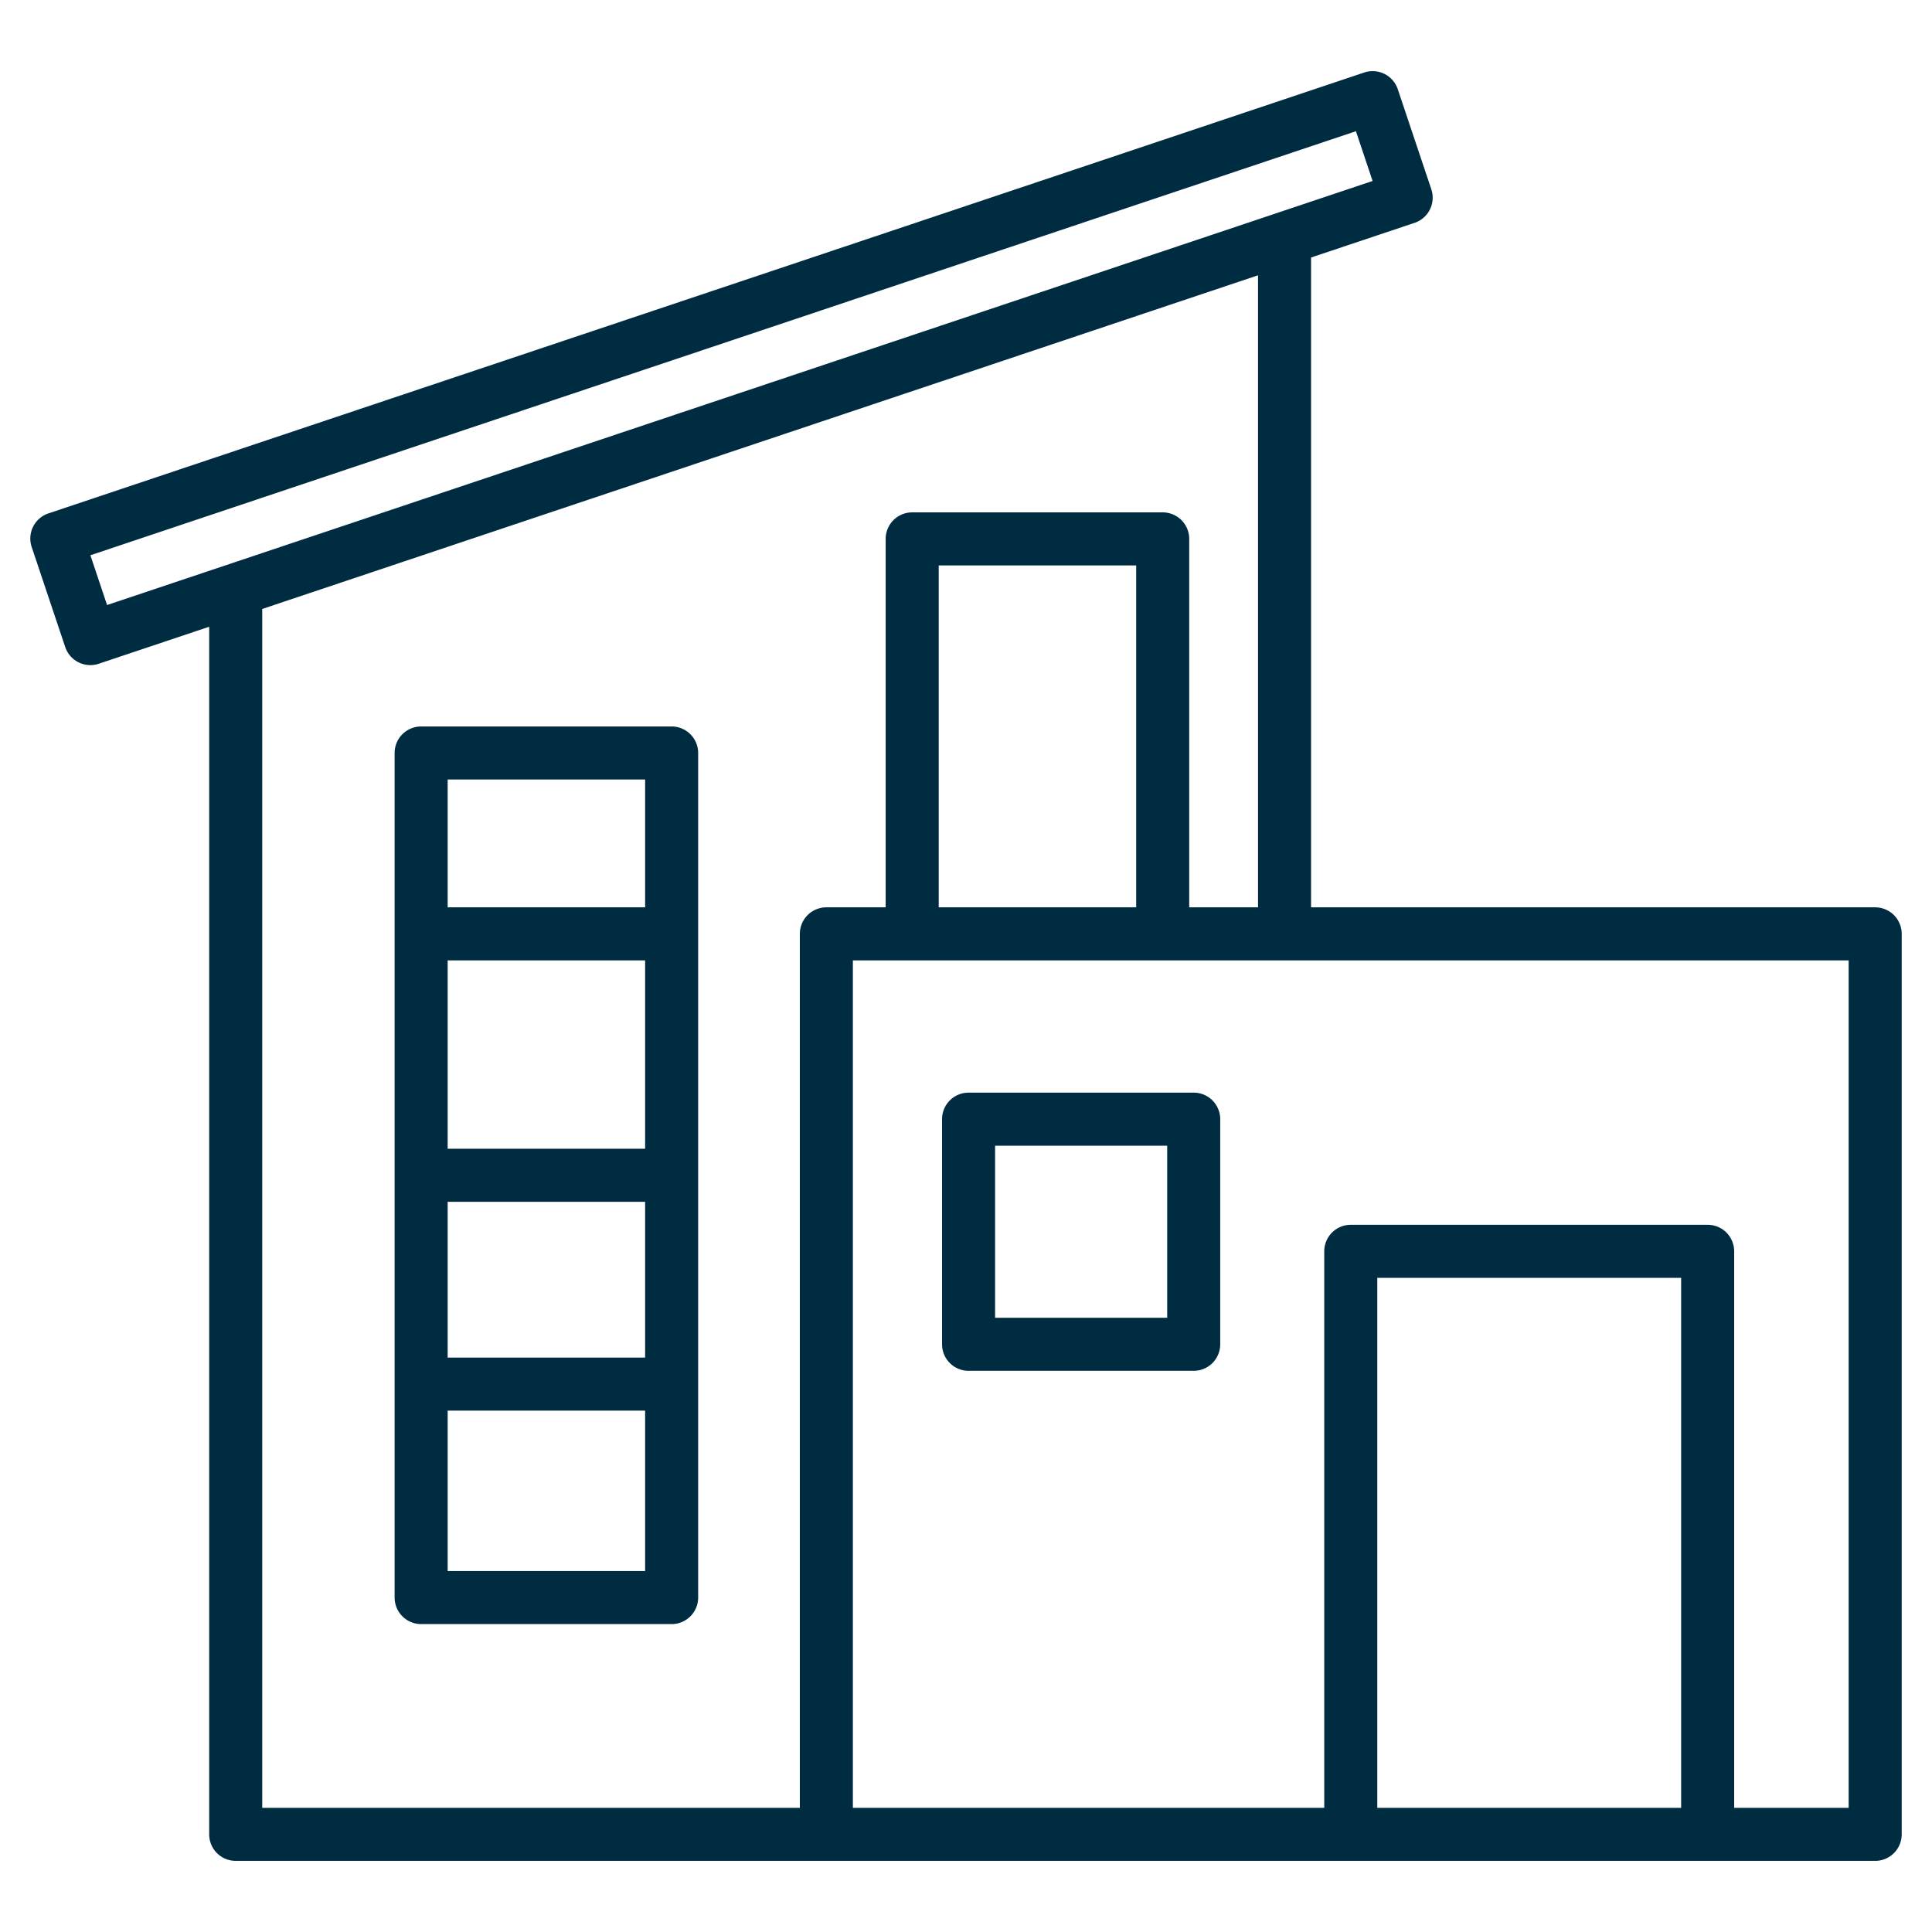
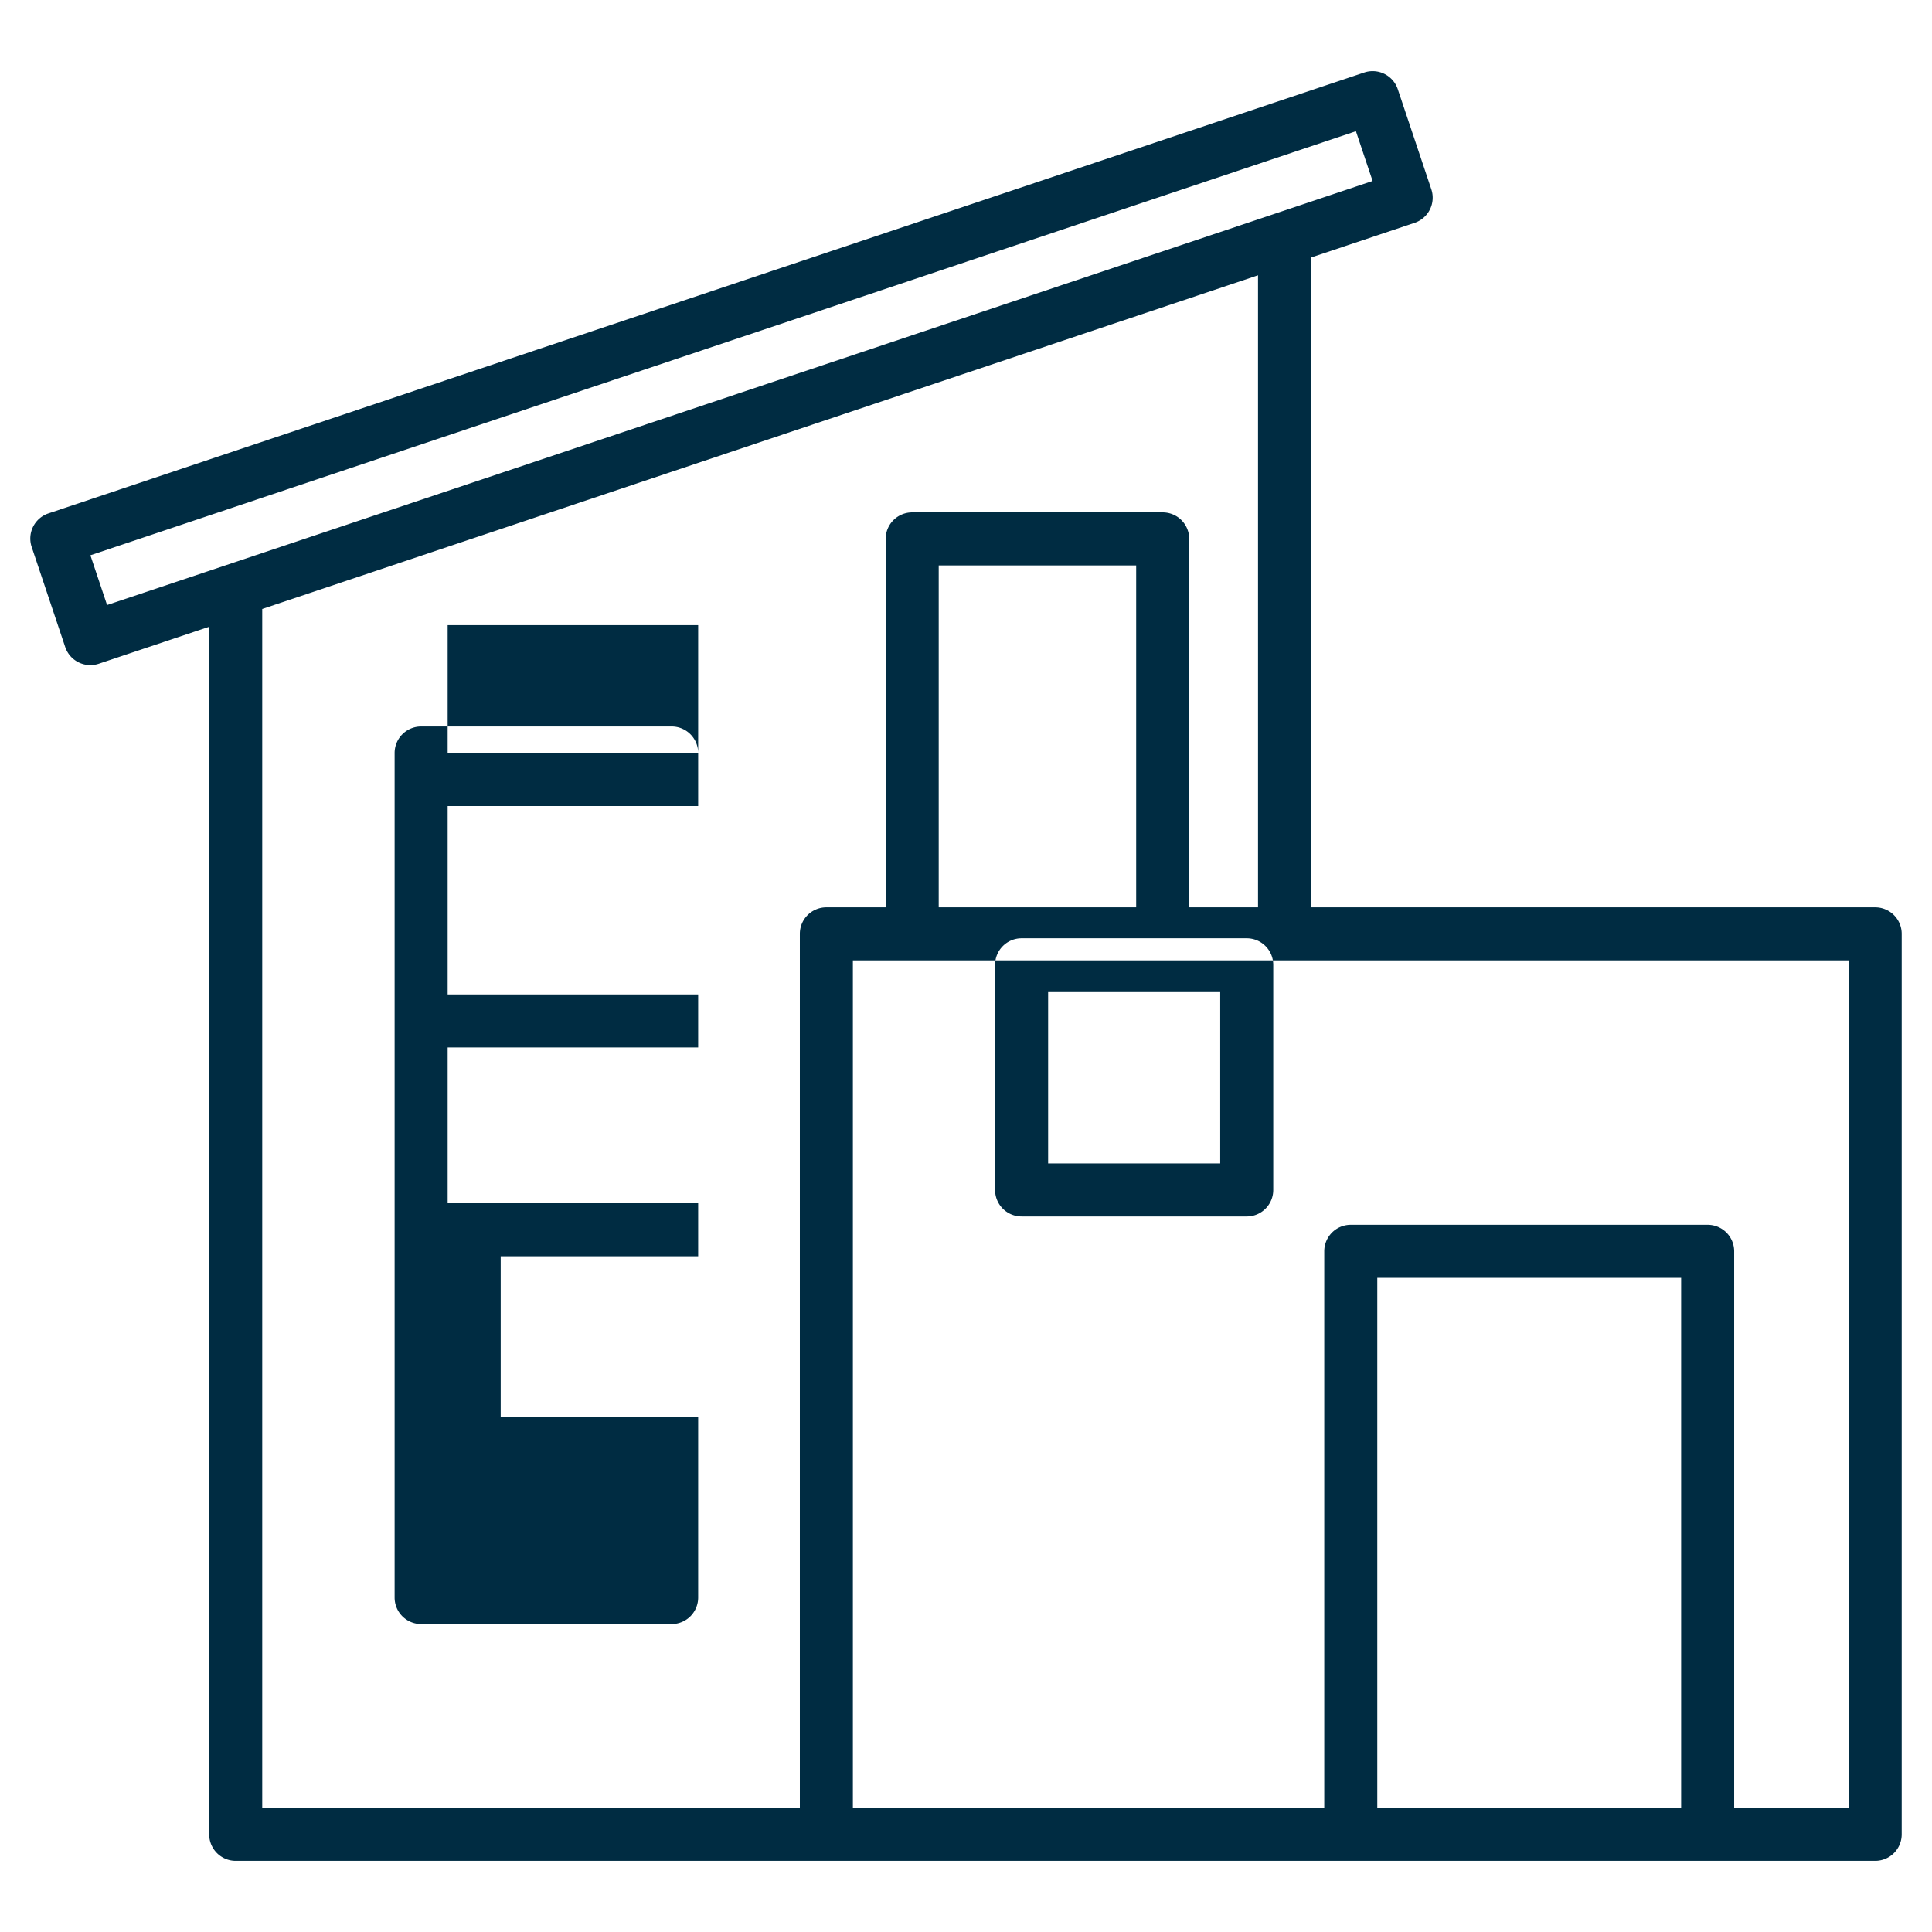
<svg xmlns="http://www.w3.org/2000/svg" width="512" height="512" x="0" y="0" viewBox="0 0 510 510" style="enable-background:new 0 0 512 512" xml:space="preserve" fill-rule="evenodd" class="">
  <g>
-     <path d="m55.223 165.443-29.149 9.767a7 7 0 0 1-8.861-4.413l-8.849-26.409a6.998 6.998 0 0 1 4.413-8.861L360.12 19.14a7 7 0 0 1 8.861 4.413l8.849 26.409a6.998 6.998 0 0 1-4.413 8.861l-27.331 9.158v171.533h148.915a7 7 0 0 1 7 7v237.711a7 7 0 0 1-7 7H62.223a7 7 0 0 1-7-7zm276.863-92.771L69.223 160.751v316.474h141.916V246.514a7 7 0 0 1 7-7h15.657v-97.26a7 7 0 0 1 7-7h66.127a7 7 0 0 1 7 7v97.26h18.163zm125.692 404.553h30.223V253.514H225.139v223.711H349.57v-146.91a7 7 0 0 1 7-7h94.208a7 7 0 0 1 7 7zM247.796 239.514h52.127v-90.26h-52.127zM363.57 477.225h80.208v-139.91H363.57zm-5.639-442.586L23.862 146.577l4.401 13.134L362.332 47.773zM184.297 198.771v222.945a7 7 0 0 1-7 7H111.17a7 7 0 0 1-7-7V198.771a7 7 0 0 1 7-7h66.127a7 7 0 0 1 7 7zm-14 40.743v-33.743H118.17v33.743zm0 63.73v-49.73H118.17v49.73zm0 55.125v-41.125H118.17v41.125zm-52.127 14v42.347h52.127v-42.347zm203.937-76.937v59.428a7 7 0 0 1-7 7h-59.428a7 7 0 0 1-7-7v-59.428a7 7 0 0 1 7-7h59.428a7 7 0 0 1 7 7zm-14 7h-45.428v45.428h45.428z" fill="#002c42" opacity="1" data-original="#000000" class="" />
+     <path d="m55.223 165.443-29.149 9.767a7 7 0 0 1-8.861-4.413l-8.849-26.409a6.998 6.998 0 0 1 4.413-8.861L360.12 19.14a7 7 0 0 1 8.861 4.413l8.849 26.409a6.998 6.998 0 0 1-4.413 8.861l-27.331 9.158v171.533h148.915a7 7 0 0 1 7 7v237.711a7 7 0 0 1-7 7H62.223a7 7 0 0 1-7-7zm276.863-92.771L69.223 160.751v316.474h141.916V246.514a7 7 0 0 1 7-7h15.657v-97.26a7 7 0 0 1 7-7h66.127a7 7 0 0 1 7 7v97.26h18.163zm125.692 404.553h30.223V253.514H225.139v223.711H349.57v-146.91a7 7 0 0 1 7-7h94.208a7 7 0 0 1 7 7zM247.796 239.514h52.127v-90.26h-52.127zM363.57 477.225h80.208v-139.91H363.57zm-5.639-442.586L23.862 146.577l4.401 13.134L362.332 47.773zM184.297 198.771v222.945a7 7 0 0 1-7 7H111.17a7 7 0 0 1-7-7V198.771a7 7 0 0 1 7-7h66.127a7 7 0 0 1 7 7zv-33.743H118.17v33.743zm0 63.73v-49.73H118.17v49.73zm0 55.125v-41.125H118.17v41.125zm-52.127 14v42.347h52.127v-42.347zm203.937-76.937v59.428a7 7 0 0 1-7 7h-59.428a7 7 0 0 1-7-7v-59.428a7 7 0 0 1 7-7h59.428a7 7 0 0 1 7 7zm-14 7h-45.428v45.428h45.428z" fill="#002c42" opacity="1" data-original="#000000" class="" />
  </g>
</svg>